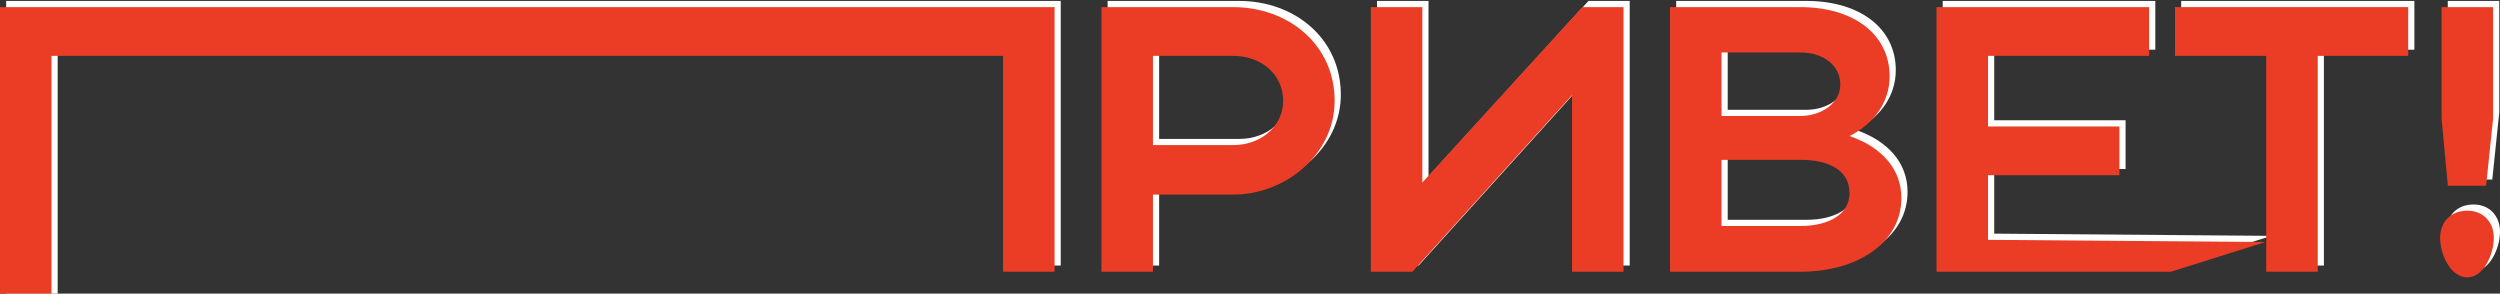
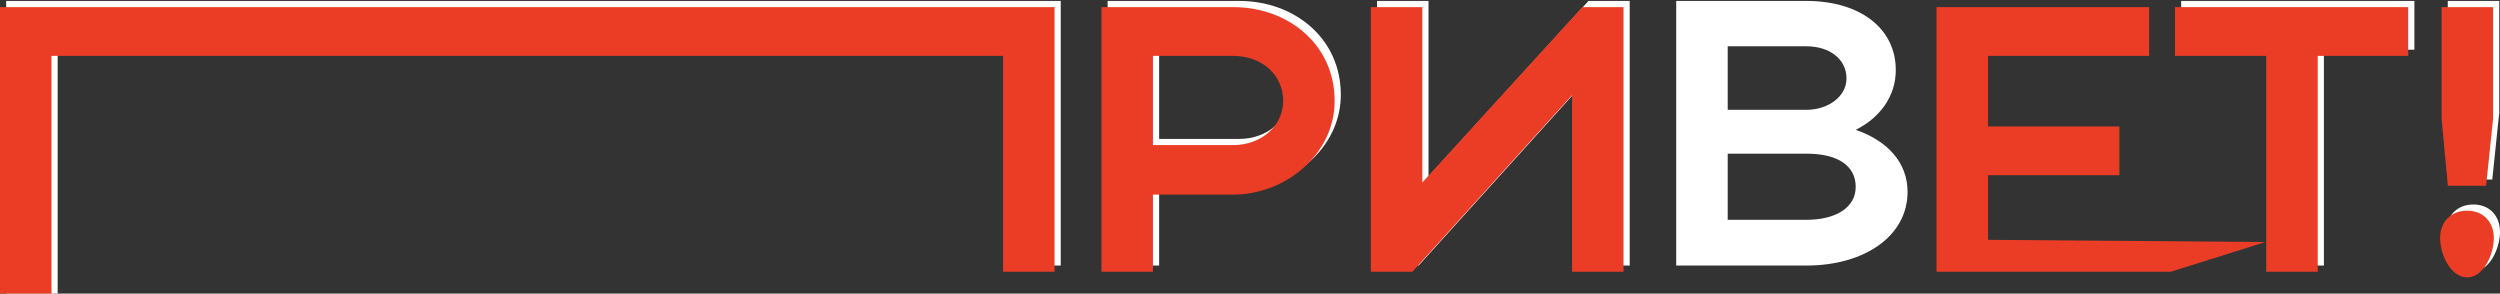
<svg xmlns="http://www.w3.org/2000/svg" width="809" height="95" viewBox="0 0 809 95" fill="none">
  <rect x="0" y="0" width="809" height="95" fill="#333333" stroke="none" />
  <path d="M808.762 36.389L806.501 58.098H794.123L792.099 36.389V0.303H808.762V36.389ZM791.623 74.98C791.623 69.842 795.075 66.172 800.431 66.172C805.548 66.172 809 69.842 809 74.98C809 80.484 805.549 87.766 800.431 87.766C795.075 87.766 791.623 80.484 791.623 74.98Z" fill="white" />
  <path d="M735.353 85.931V16.083H705.836V0.303H781.294V16.083H752.015V85.931H735.353Z" fill="white" />
-   <path d="M628.666 85.93V0.303H697.459V16.083H645.328V38.918H687.839V54.698H645.328V75.608L735.038 76.322L704.48 85.93H628.666Z" fill="white" />
  <path d="M542.423 85.931V0.303H584.556C601.814 0.303 613.478 9.11 613.478 22.689C613.478 31.129 608.36 38.102 600.505 42.016C610.86 45.564 617.287 52.658 617.287 62.078C617.287 76.39 603.361 85.931 584.556 85.931H542.423ZM597.529 25.38C597.529 19.141 592.054 14.982 584.556 14.982H559.086V35.533H584.556C591.578 35.533 597.529 31.251 597.529 25.38ZM600.505 60.487C600.505 53.515 594.554 49.723 584.556 49.723H559.086V71.13H584.556C594.197 71.13 600.505 67.093 600.505 60.487Z" fill="white" />
  <path d="M527.371 85.931H510.708V28.805L459.054 85.931H445.604V0.303H462.267V57.062L514.041 0.303H527.371V85.931Z" fill="white" />
  <path d="M358.432 85.931V0.303H401.041C418.894 0.303 433.89 12.413 433.89 30.64C433.89 47.888 418.061 60.977 401.041 60.977H375.094V85.931H358.432ZM417.228 30.64C417.228 22.199 410.324 16.083 401.041 16.083H375.094V44.952H401.041C410.205 44.952 417.228 38.713 417.228 30.64Z" fill="white" />
  <path d="M2 0.303L343.255 0.303V85.93H326.592V16.083L18.663 16.083L18.663 98.806H2L2 0.303Z" fill="white" />
  <path d="M806.762 38.389L804.501 60.098H792.123L790.099 38.389V2.303H806.762V38.389ZM789.623 76.98C789.623 71.842 793.075 68.172 798.431 68.172C803.548 68.172 807 71.842 807 76.98C807 82.484 803.549 89.766 798.431 89.766C793.075 89.766 789.623 82.484 789.623 76.98Z" fill="#EB3D26" />
  <path d="M733.353 87.931V18.083H703.836V2.303H779.294V18.083H750.015V87.931H733.353Z" fill="#EB3D26" />
  <path d="M626.666 87.93V2.303H695.459V18.083H643.328V40.918H685.839V56.698H643.328V77.608L733.038 78.322L702.48 87.93H626.666Z" fill="#EB3D26" />
-   <path d="M540.423 87.931V2.303H582.556C599.814 2.303 611.478 11.11 611.478 24.689C611.478 33.129 606.36 40.102 598.505 44.016C608.86 47.564 615.287 54.658 615.287 64.078C615.287 78.39 601.361 87.931 582.556 87.931H540.423ZM595.529 27.38C595.529 21.141 590.054 16.982 582.556 16.982H557.086V37.533H582.556C589.578 37.533 595.529 33.251 595.529 27.38ZM598.505 62.487C598.505 55.515 592.554 51.723 582.556 51.723H557.086V73.13H582.556C592.197 73.13 598.505 69.093 598.505 62.487Z" fill="#EB3D26" />
  <path d="M525.371 87.931H508.708V30.805L457.054 87.931H443.604V2.303H460.267V59.062L512.041 2.303H525.371V87.931Z" fill="#EB3D26" />
  <path d="M356.432 87.931V2.303H399.041C416.894 2.303 431.89 14.413 431.89 32.64C431.89 49.888 416.061 62.977 399.041 62.977H373.094V87.931H356.432ZM415.228 32.64C415.228 24.199 408.324 18.083 399.041 18.083H373.094V46.952H399.041C408.205 46.952 415.228 40.713 415.228 32.64Z" fill="#EB3D26" />
  <path d="M0 2.303L341.255 2.303V87.93H324.592V18.083L16.663 18.083L16.663 100.806H0L0 2.303Z" fill="#EB3D26" />
</svg>